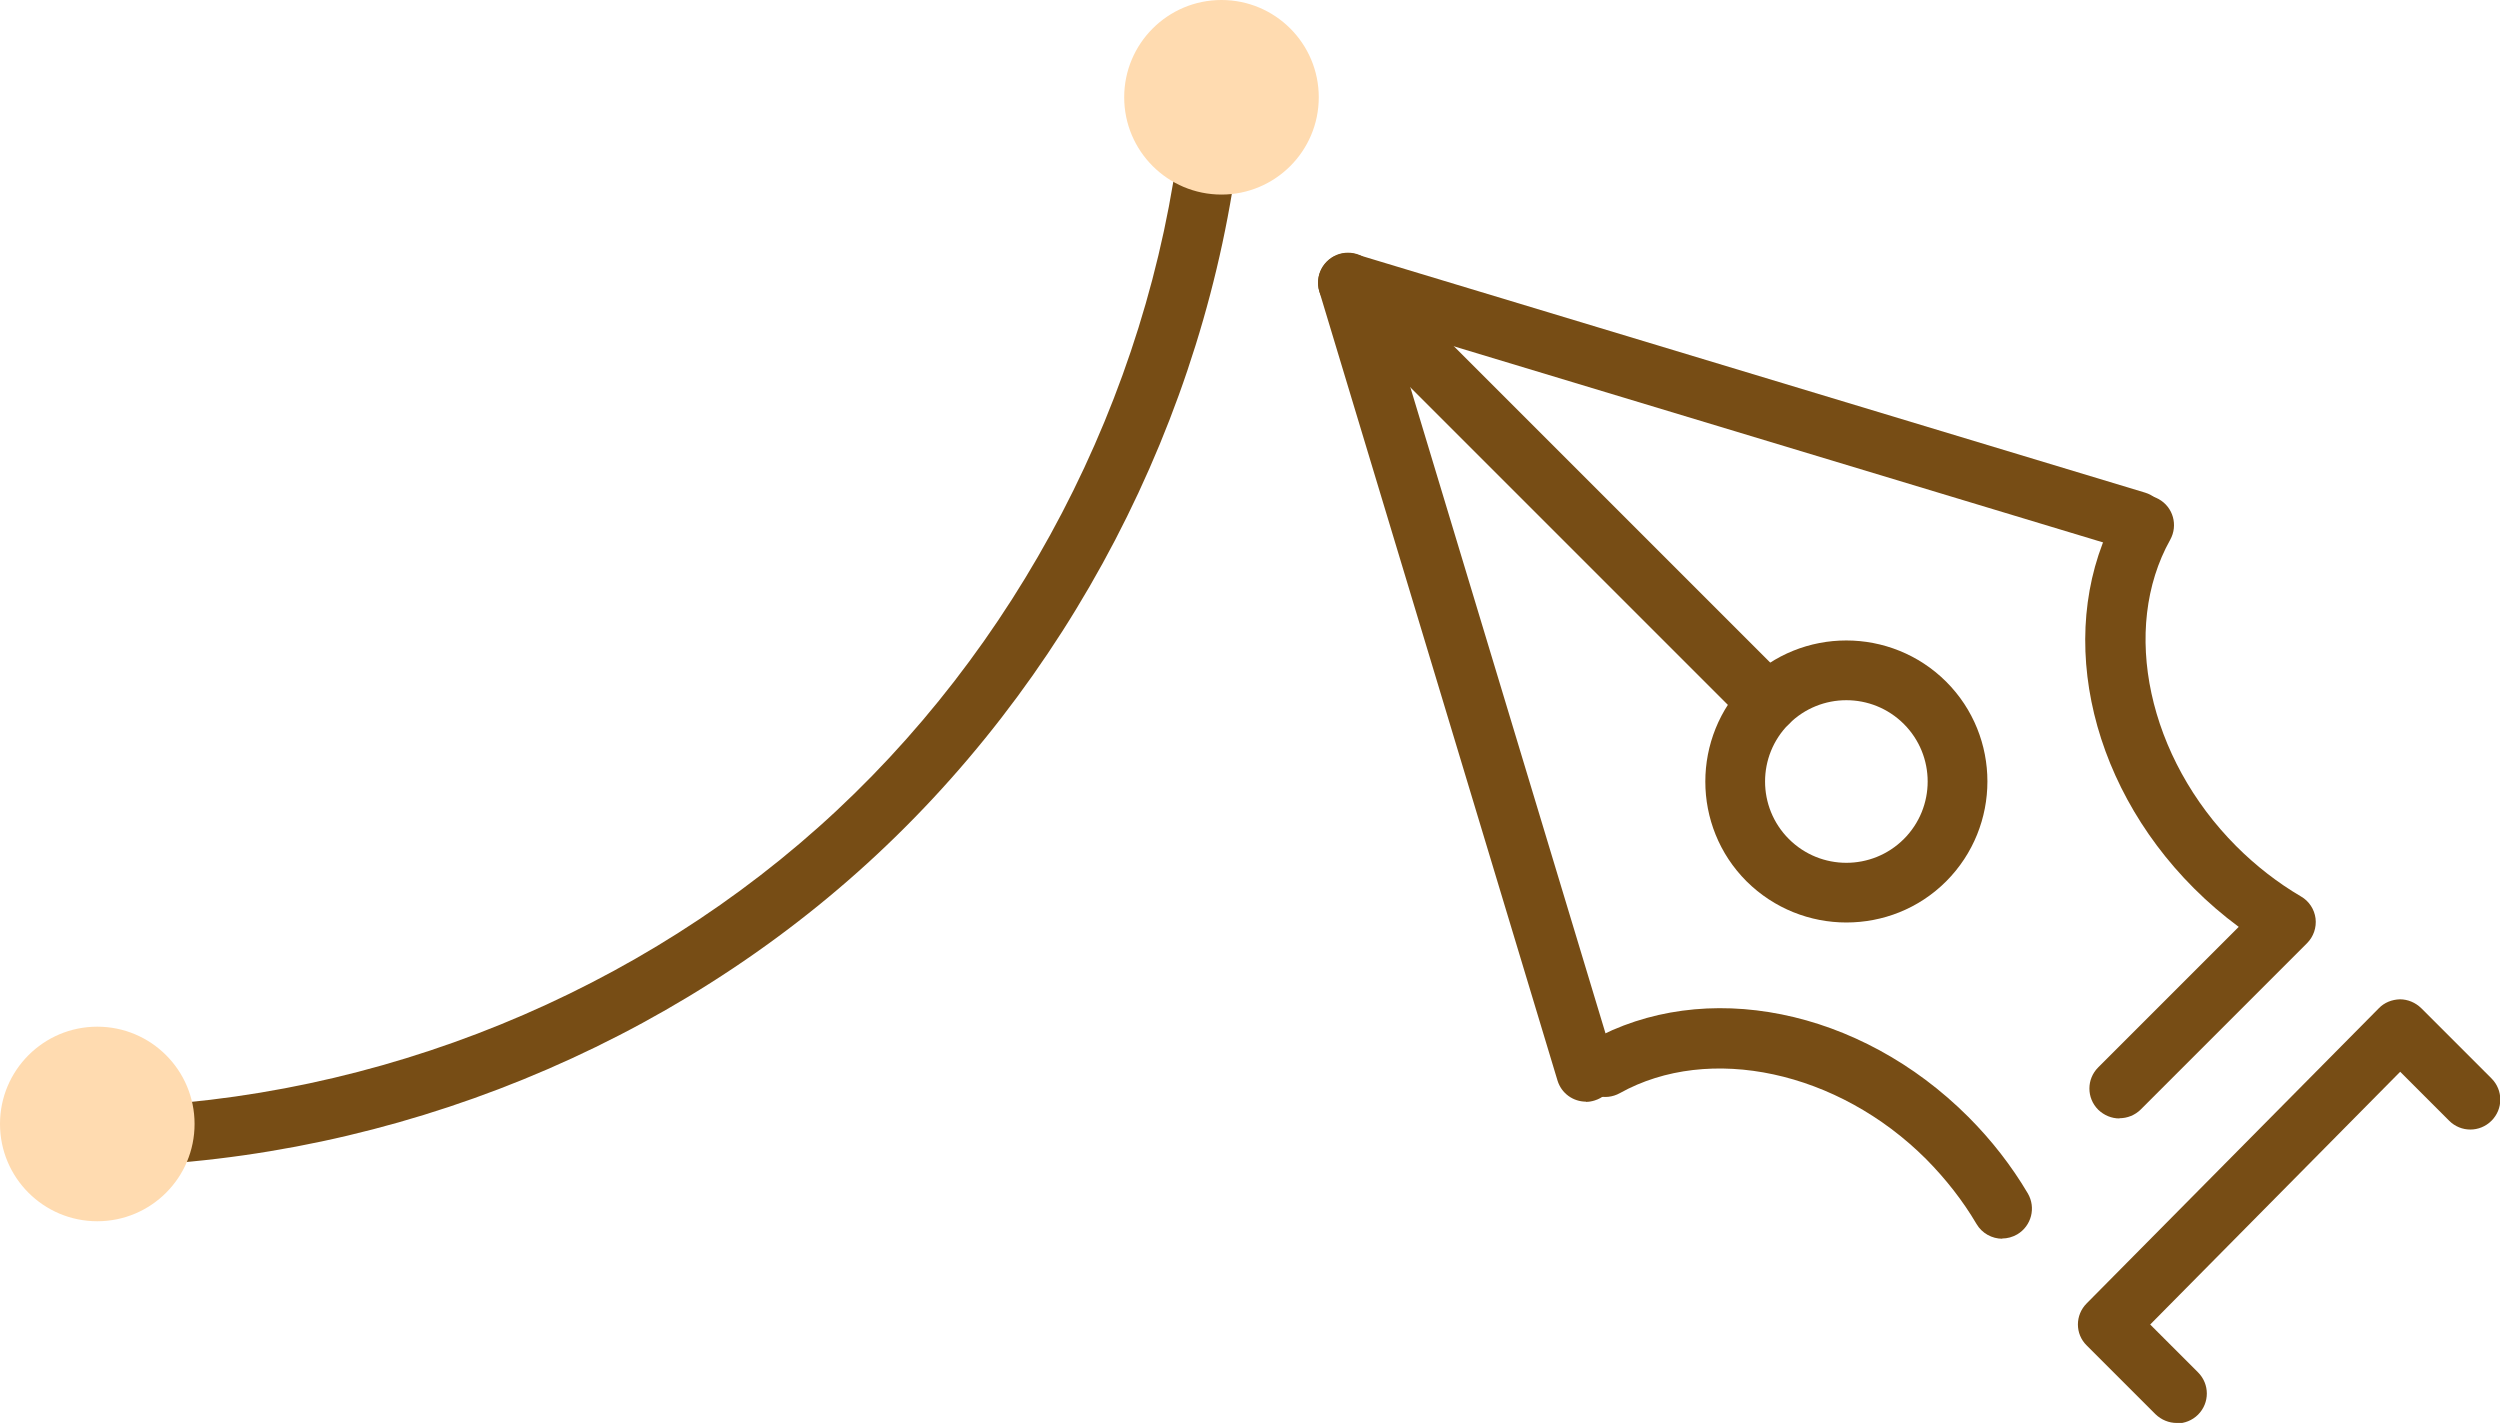
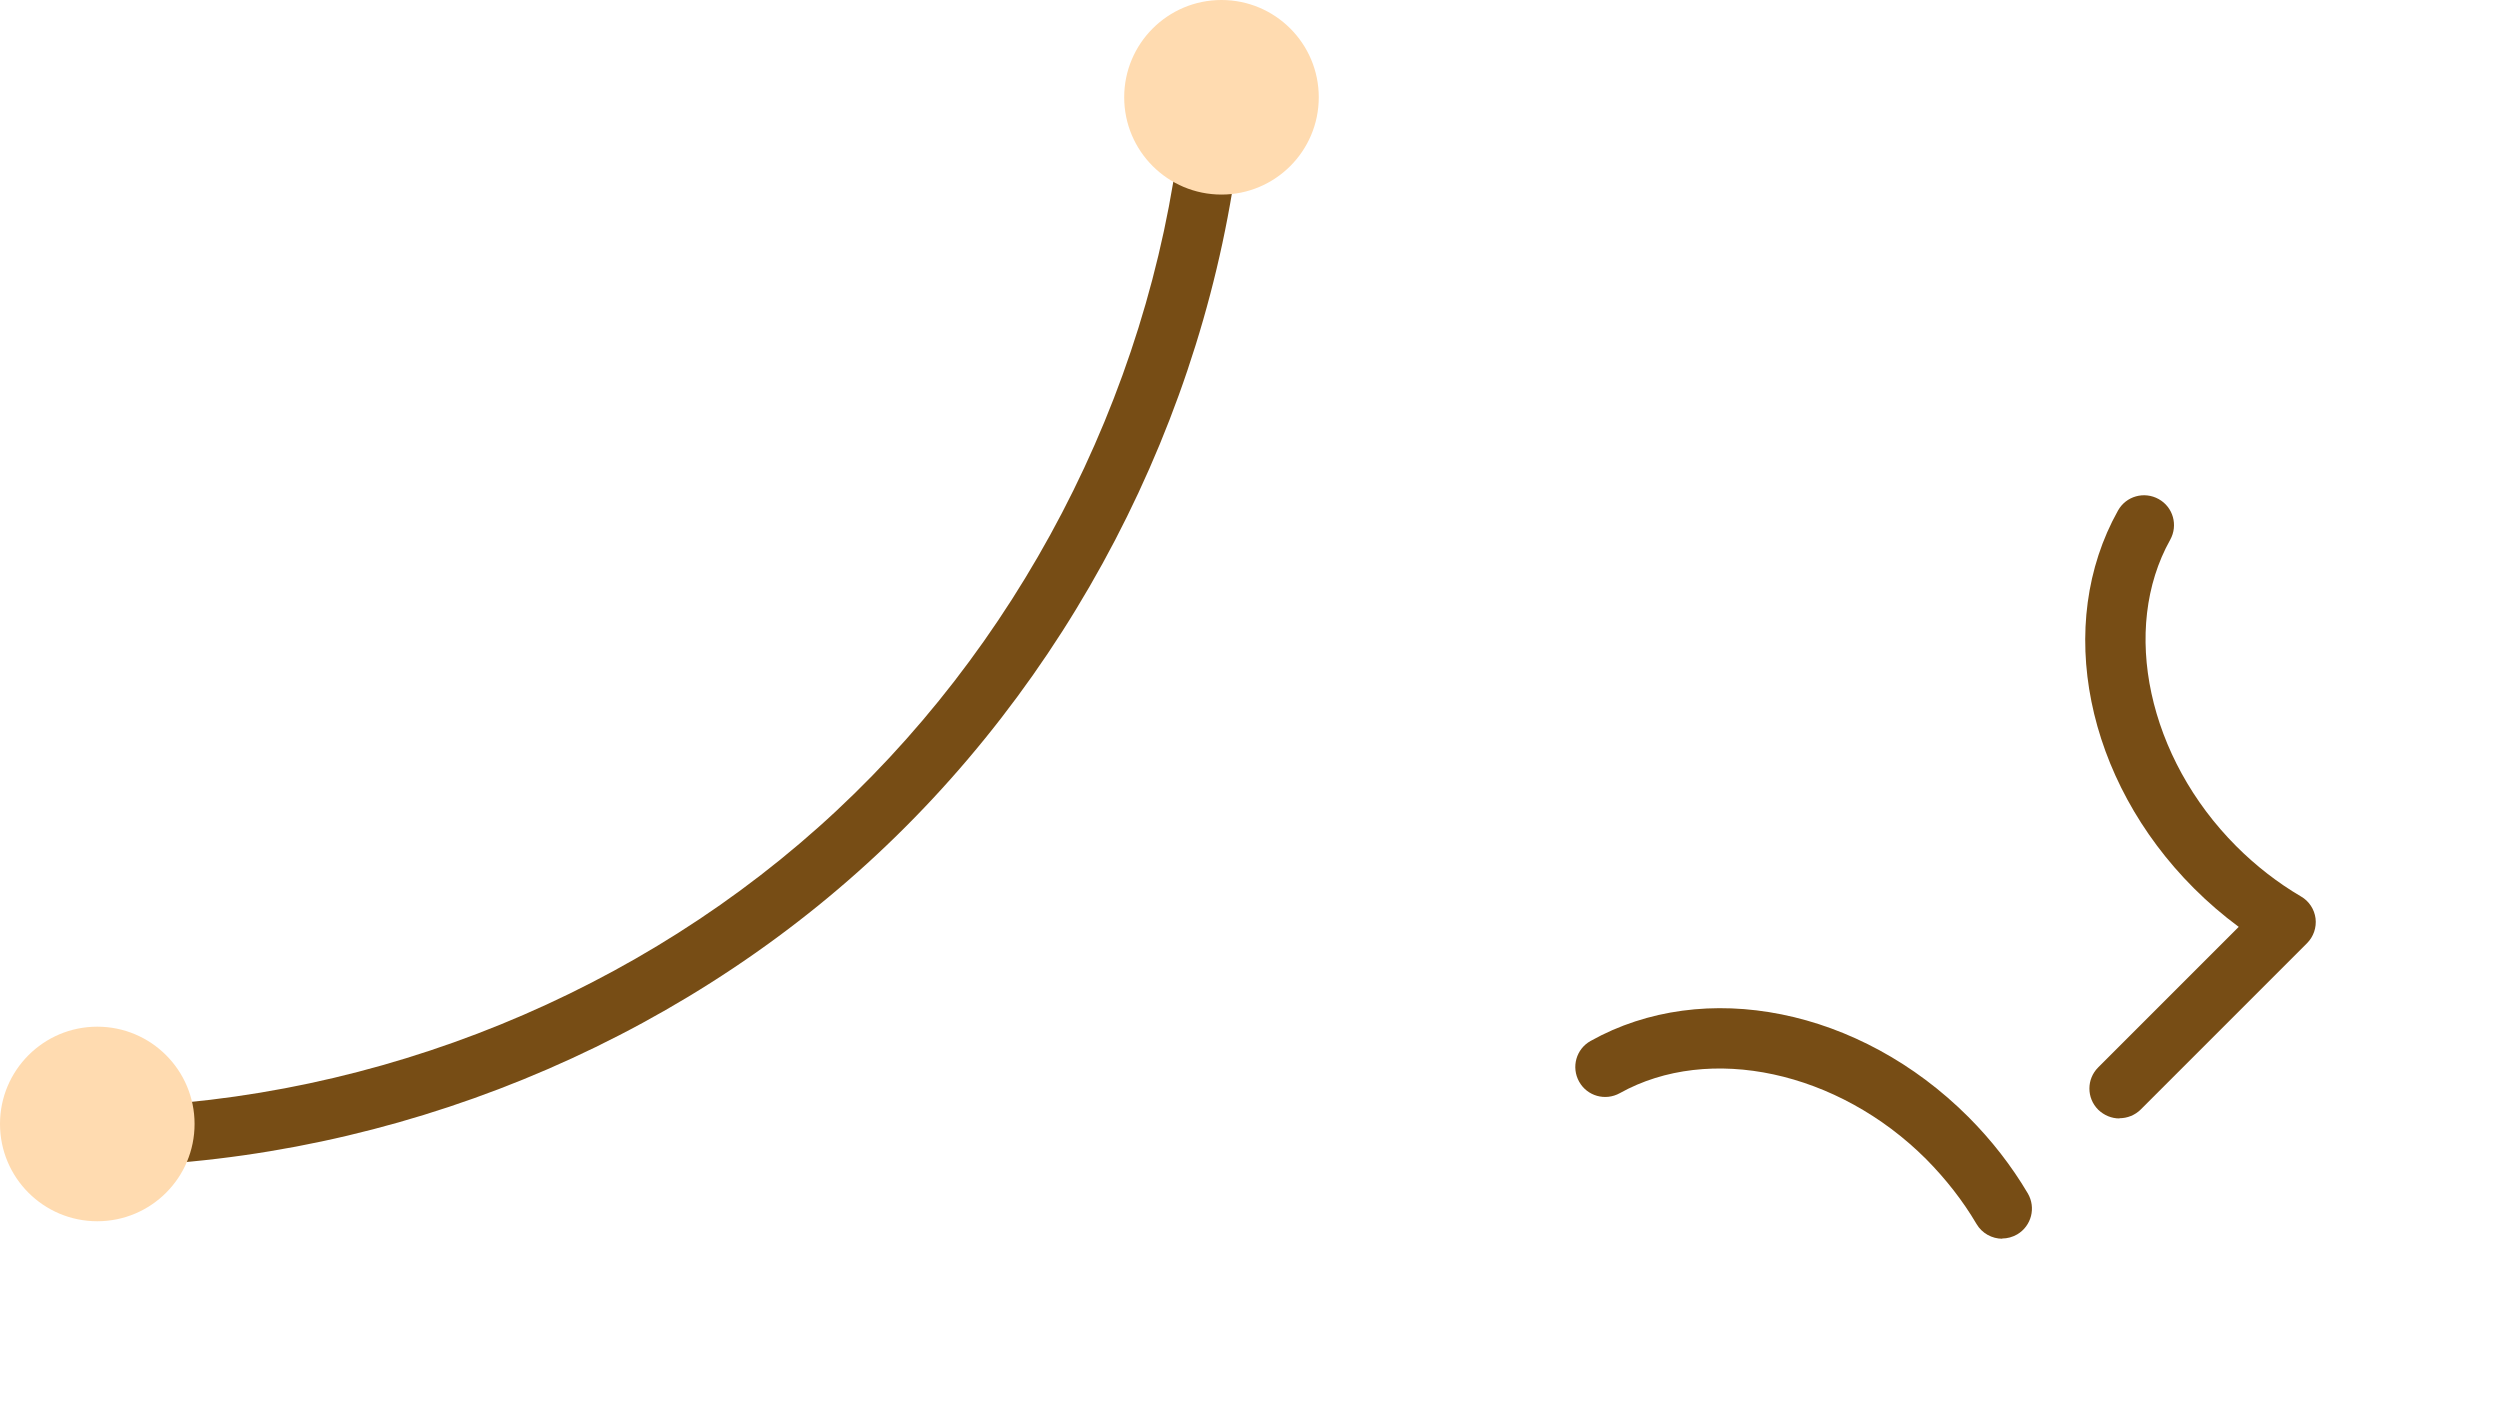
<svg xmlns="http://www.w3.org/2000/svg" id="_レイヤー_2" viewBox="0 0 108.7 61.87">
  <g id="design">
    <g id="_掲載実績">
-       <path d="M68.96,47.9c-.56,0-1.07-.36-1.24-.92-.1-.34-10.17-33.68-10.35-34.29-.13-.42-.04-.89.25-1.23.33-.39.87-.55,1.36-.4l34.29,10.36c.69.21,1.07.93.87,1.62-.21.69-.93,1.07-1.62.87l-31.98-9.66c1.05,3.47,3.57,11.81,9.66,31.98.21.69-.18,1.41-.87,1.62-.13.04-.25.06-.38.06ZM80.28,40.11c-1.57,0-3.14-.6-4.34-1.79-2.39-2.39-2.39-6.28,0-8.68h0c2.39-2.39,6.28-2.39,8.68,0,2.39,2.39,2.39,6.28,0,8.68-1.2,1.2-2.77,1.79-4.34,1.79ZM77.78,31.48c-1.38,1.38-1.38,3.62,0,5,1.38,1.38,3.62,1.38,5,0,1.38-1.38,1.38-3.62,0-5-1.38-1.38-3.62-1.38-5,0h0Z" fill="#774d15" />
-       <path d="M94.64,61.87c-.33,0-.66-.13-.92-.38l-2.99-2.99c-.51-.5-.51-1.32,0-1.83l12.7-12.83c.24-.25.57-.38.92-.39h0c.34,0,.67.14.92.38l3.06,3.06c.51.51.51,1.33,0,1.84-.51.51-1.33.51-1.84,0l-2.13-2.13-10.87,10.99,2.08,2.08c.51.51.51,1.33,0,1.84-.25.25-.59.38-.92.38Z" fill="#774d15" />
-       <path d="M76.87,31.85c-.33,0-.66-.13-.92-.38l-18.26-18.26c-.51-.51-.51-1.33,0-1.84.51-.51,1.33-.51,1.84,0l18.26,18.26c.51.51.51,1.33,0,1.84-.25.25-.59.38-.92.38Z" fill="#774d15" />
      <path d="M92.15,48.63c-.33,0-.66-.13-.92-.38-.51-.51-.51-1.33,0-1.84l6.11-6.11c-.69-.51-1.34-1.07-1.95-1.68-4.71-4.71-6.07-11.47-3.3-16.42.35-.63,1.14-.85,1.77-.5.63.35.85,1.14.5,1.77-2.17,3.88-.96,9.48,2.87,13.32.86.86,1.8,1.59,2.82,2.19.35.2.58.56.63.95.05.4-.09.8-.37,1.08l-7.23,7.23c-.25.25-.59.38-.92.38Z" fill="#774d15" />
      <path d="M87.06,53.86c-.44,0-.88-.23-1.12-.64-.6-1.02-1.34-1.96-2.19-2.82-3.83-3.83-9.43-5.04-13.32-2.87-.63.35-1.42.13-1.77-.5-.35-.63-.13-1.42.5-1.77,4.95-2.77,11.71-1.41,16.42,3.3,1.01,1.01,1.88,2.13,2.59,3.33.36.62.16,1.41-.46,1.78-.21.12-.43.18-.66.18Z" fill="#774d15" />
      <path d="M3.74,50.74c-.72,0-1.3-.58-1.3-1.29,0-.72.58-1.3,1.3-1.3,11.58-.03,23.18-4.46,31.83-12.17,8.65-7.7,14.39-18.72,15.75-30.22.08-.71.73-1.22,1.44-1.14.71.08,1.22.73,1.14,1.44-1.43,12.12-7.48,23.73-16.6,31.85-9.11,8.12-21.34,12.79-33.55,12.82h0Z" fill="#774d15" />
      <circle cx="53.11" cy="4.23" r="4.23" fill="#ffdbb0" />
      <circle cx="4.23" cy="48.87" r="4.23" fill="#ffdbb0" />
    </g>
  </g>
</svg>